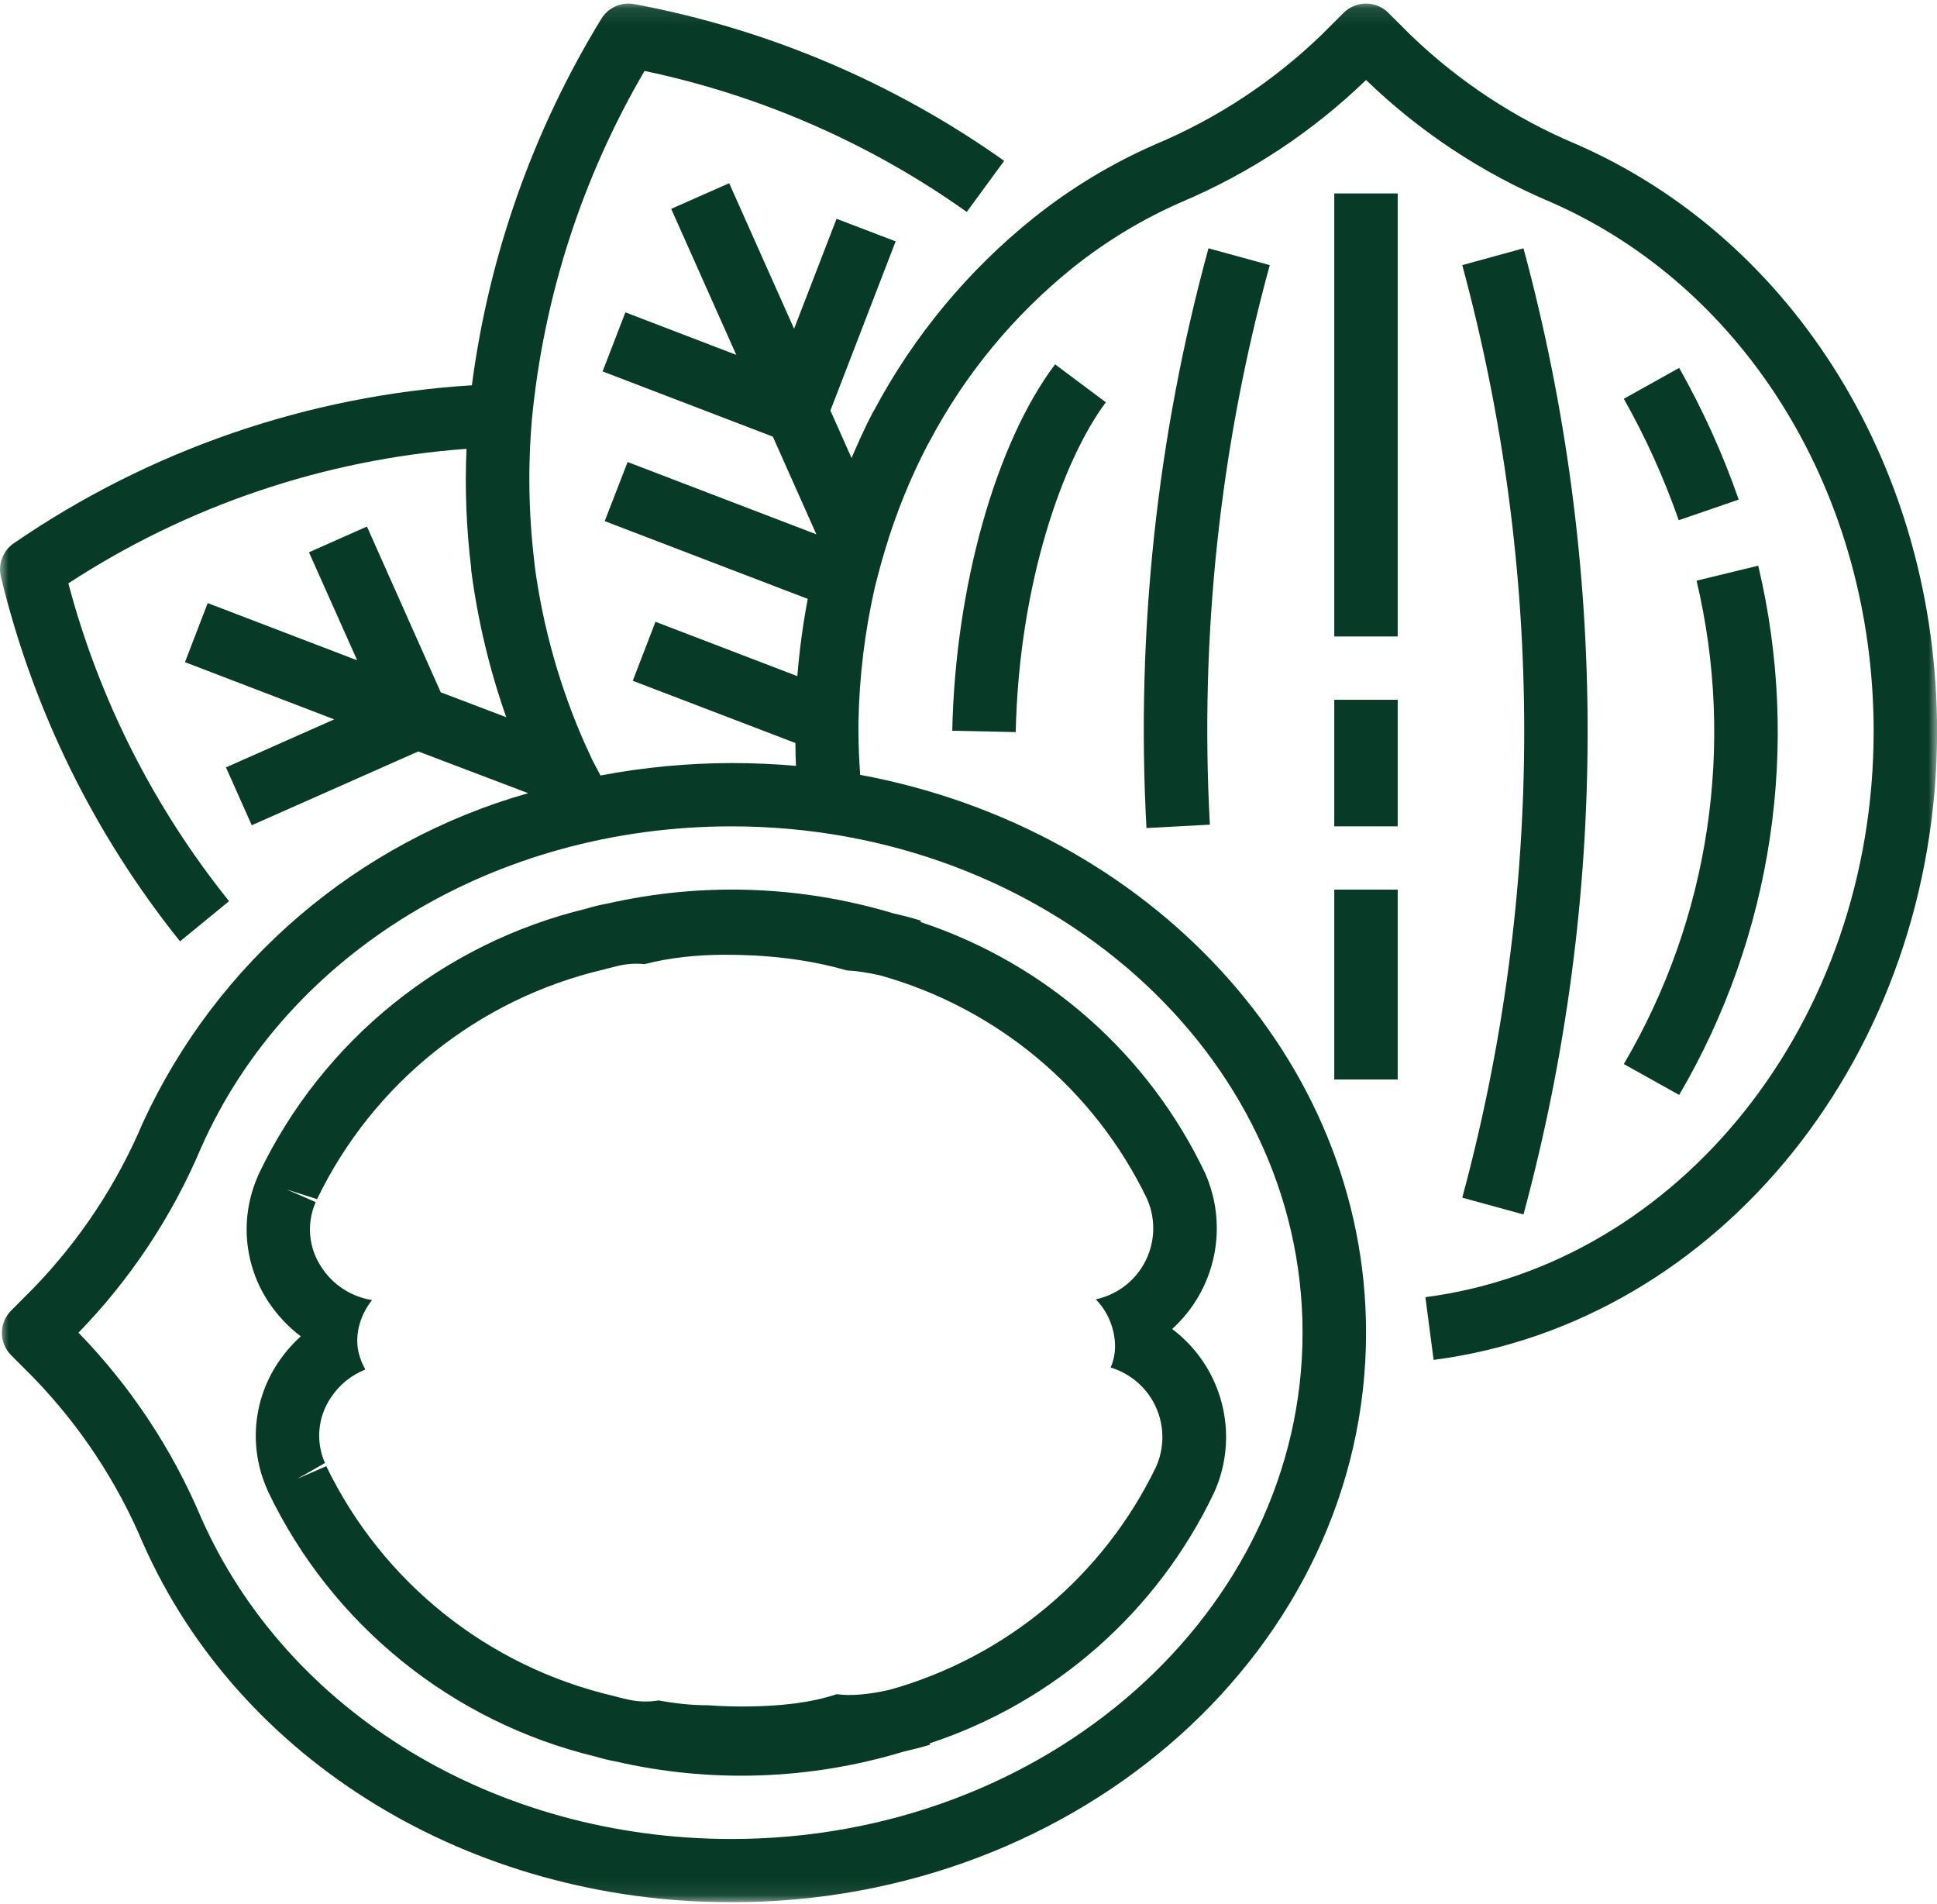
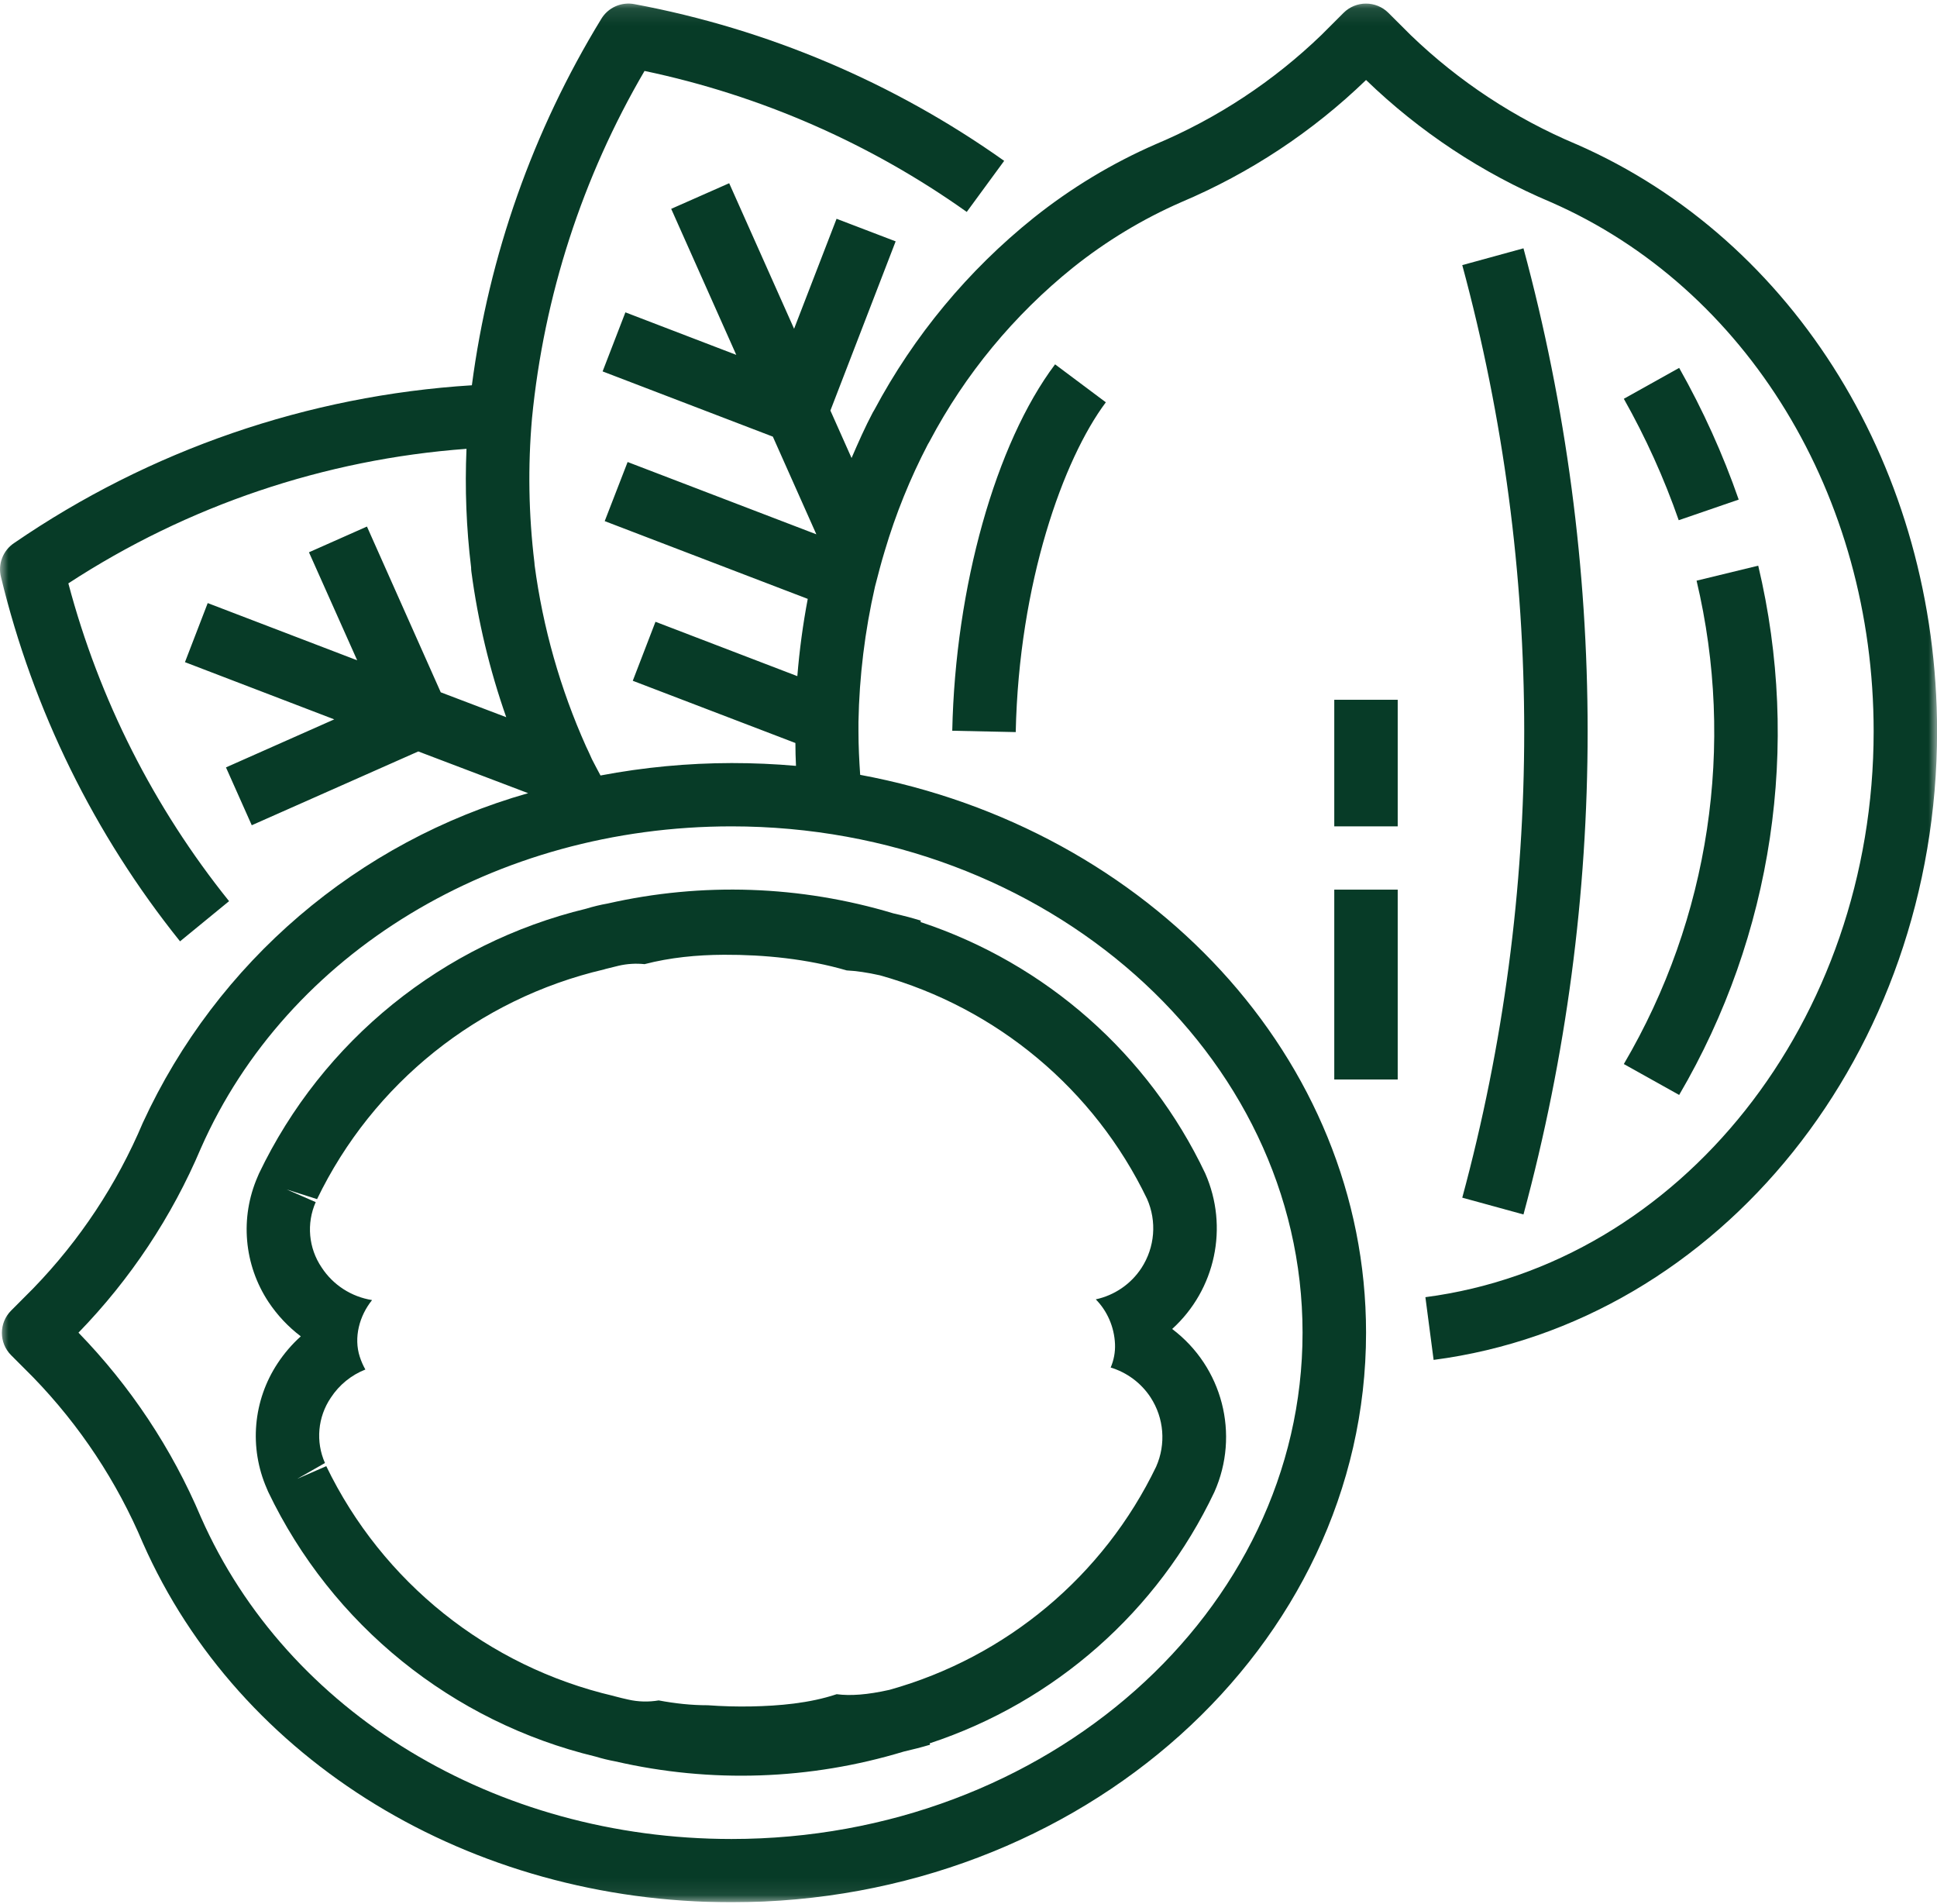
<svg xmlns="http://www.w3.org/2000/svg" width="115" height="113" viewBox="0 0 115 113" fill="none">
  <g clip-path="url(#clip0_2607_3582)">
    <mask id="mask0_2607_3582" style="mask-type:luminance" maskUnits="userSpaceOnUse" x="0" y="0" width="115" height="113">
      <path d="M115 0.103H0V112.919H115V0.103Z" fill="white" />
    </mask>
    <g mask="url(#mask0_2607_3582)">
      <path d="M93.593 8.564C89.938 7.026 86.601 4.829 83.749 2.079L82.43 0.763C81.695 0.03 80.502 0.03 79.767 0.763L78.45 2.079C75.6 4.827 72.266 7.024 68.616 8.559C66.019 9.692 63.587 11.161 61.374 12.926C57.476 16.049 54.257 19.93 51.908 24.334C51.875 24.381 51.846 24.433 51.818 24.485C51.361 25.347 50.956 26.266 50.557 27.188L49.301 24.37L53.175 14.327L49.667 12.987L47.145 19.516L43.292 10.876L39.849 12.397L43.712 21.065L37.13 18.541L35.777 22.047L45.884 25.919L48.467 31.717L37.262 27.425L35.902 30.934L47.956 35.55C47.668 37.069 47.463 38.599 47.338 40.136L38.916 36.909L37.568 40.411L47.223 44.105C47.223 44.557 47.237 45.01 47.258 45.462C46.002 45.351 44.727 45.295 43.436 45.295C40.825 45.3 38.218 45.546 35.652 46.033C35.485 45.718 35.315 45.405 35.157 45.093L35.129 45.036C35.049 44.848 34.959 44.66 34.872 44.472L34.797 44.315C33.263 40.893 32.233 37.264 31.74 33.548C31.74 33.498 31.735 33.449 31.729 33.4C31.384 30.553 31.335 27.681 31.585 24.826C32.296 17.554 34.575 10.521 38.266 4.211C45.151 5.659 51.665 8.507 57.396 12.58L59.618 9.548C53.062 4.899 45.578 1.726 37.681 0.248C36.896 0.093 36.097 0.446 35.69 1.134C31.639 7.764 29.026 15.17 28.015 22.87C18.275 23.479 8.884 26.715 0.843 32.232C0.177 32.673 -0.139 33.487 0.061 34.262C1.97 42.157 5.599 49.537 10.689 55.878L13.6 53.493C9.134 47.937 5.884 41.513 4.058 34.629C11.132 30.013 19.265 27.263 27.696 26.642C27.595 28.993 27.685 31.348 27.97 33.684C27.97 33.766 27.974 33.849 27.986 33.931C28.375 36.873 29.07 39.769 30.055 42.573L26.167 41.095L21.786 31.256L18.343 32.784L21.206 39.196L12.332 35.799L10.981 39.306L19.844 42.702L13.416 45.553L14.947 48.987L24.833 44.606L31.356 47.083C21.235 49.958 12.878 57.103 8.483 66.641C6.942 70.293 4.736 73.628 1.975 76.477L0.664 77.793C-0.071 78.526 -0.071 79.716 0.664 80.449L1.975 81.763C4.734 84.611 6.942 87.944 8.483 91.594C14.205 104.54 27.925 112.919 43.434 112.919C64.204 112.919 81.103 97.75 81.103 79.107C81.103 62.812 68.192 49.173 51.069 45.995C51.01 45.142 50.967 44.284 50.967 43.417V42.853C51.017 40.15 51.347 37.459 51.948 34.824C52.136 34.105 52.308 33.421 52.527 32.706C53.175 30.518 54.033 28.398 55.089 26.372C55.117 26.33 55.143 26.285 55.167 26.241L55.195 26.189C57.302 22.205 60.205 18.694 63.723 15.868C65.679 14.308 67.833 13.006 70.126 12.002C74.203 10.279 77.924 7.821 81.103 4.749C84.282 7.821 88.003 10.282 92.08 12.002C103.719 17.098 111.239 29.43 111.239 43.417C111.239 60.581 99.8 75.017 84.626 77.001L85.114 80.724C102.157 78.5 115.004 62.462 115.004 43.417C115.004 27.938 106.601 14.256 93.597 8.564H93.593ZM77.333 79.107C77.333 95.679 62.123 109.163 43.431 109.163C29.417 109.163 17.049 101.665 11.929 90.062C10.206 85.993 7.741 82.28 4.659 79.107C7.741 75.936 10.206 72.223 11.929 68.154C17.052 56.551 29.417 49.053 43.431 49.053C62.126 49.053 77.333 62.537 77.333 79.109V79.107Z" fill="#073B27" />
    </g>
-     <path d="M82.982 11.483H79.216V37.781H82.982V11.483Z" fill="#073B27" />
    <path d="M82.982 41.539H79.216V49.053H82.982V41.539Z" fill="#073B27" />
    <path d="M82.982 52.809H79.216V64.079H82.982V52.809Z" fill="#073B27" />
-     <path d="M71.748 14.74C68.68 25.94 67.438 37.557 68.065 49.152L71.83 48.952C71.222 37.762 72.424 26.546 75.386 15.737L71.748 14.74Z" fill="#073B27" />
    <path d="M56.538 43.377L60.304 43.457C60.493 34.605 63.13 27.249 65.654 23.881L62.64 21.627C59.109 26.323 56.715 34.859 56.536 43.377H56.538Z" fill="#073B27" />
    <path d="M90.449 72.091C95.528 53.309 95.528 33.522 90.449 14.74L86.815 15.737C91.719 33.865 91.719 52.966 86.815 71.094L90.449 72.091Z" fill="#073B27" />
    <path d="M99.692 64.996C105.251 55.517 106.931 44.263 104.386 33.579L100.726 34.469C103.04 44.233 101.495 54.508 96.407 63.162L99.692 64.996Z" fill="#073B27" />
    <path d="M99.692 21.838L96.407 23.672C97.705 25.973 98.796 28.386 99.666 30.88L103.227 29.656C102.286 26.95 101.101 24.334 99.692 21.838Z" fill="#073B27" />
    <path d="M69.589 78.891C72.169 76.552 72.959 72.829 71.552 69.647C68.199 62.582 62.09 57.19 54.648 54.731L54.674 54.649C54.137 54.485 53.59 54.341 53.036 54.217C47.527 52.56 41.683 52.358 36.074 53.634C35.645 53.709 35.223 53.812 34.806 53.939C26.287 55.998 19.152 61.771 15.376 69.661L15.296 69.849C14.236 72.279 14.479 75.078 15.944 77.29C16.463 78.07 17.111 78.759 17.858 79.326C17.335 79.796 16.873 80.334 16.486 80.921C15.021 83.133 14.778 85.932 15.841 88.362L15.921 88.551C19.698 96.445 26.843 102.223 35.369 104.274C35.756 104.392 36.147 104.486 36.545 104.559C42.201 105.861 48.097 105.659 53.649 103.976C54.179 103.854 54.703 103.72 55.219 103.567L55.195 103.485C62.637 101.029 68.745 95.637 72.096 88.569C73.621 85.154 72.582 81.142 69.591 78.888L69.589 78.891ZM68.646 87.051C65.524 93.536 59.755 98.366 52.81 100.309C51.495 100.605 50.484 100.676 49.674 100.568C48.048 101.113 46.226 101.261 44.612 101.294C43.754 101.311 42.889 101.287 42.024 101.224C41.049 101.226 40.071 101.118 39.107 100.937C38.506 101.038 37.889 101.024 37.288 100.885C37.028 100.826 36.769 100.768 36.515 100.697L36.416 100.669C28.96 98.927 22.694 93.912 19.371 87.032L17.646 87.784L19.293 86.844C18.732 85.577 18.864 84.113 19.642 82.966C20.144 82.2 20.862 81.622 21.692 81.295C21.56 81.06 21.447 80.808 21.36 80.538C20.99 79.398 21.334 78.11 22.09 77.173C20.872 76.98 19.778 76.284 19.095 75.236C18.317 74.089 18.185 72.625 18.744 71.358L17.019 70.606L18.824 71.181C22.144 64.302 28.406 59.291 35.857 57.547L35.968 57.514C36.22 57.451 36.477 57.392 36.729 57.326C37.236 57.209 37.757 57.178 38.266 57.232C39.779 56.84 41.367 56.682 42.986 56.675C45.38 56.666 47.925 56.92 50.268 57.604C50.84 57.634 51.488 57.726 52.24 57.895C59.194 59.836 64.975 64.671 68.1 71.165C68.691 72.5 68.566 74.042 67.77 75.266C67.141 76.23 66.16 76.891 65.057 77.13C65.731 77.814 66.153 78.759 66.198 79.781C66.219 80.273 66.125 80.743 65.941 81.177C66.903 81.469 67.749 82.09 68.312 82.952C69.108 84.177 69.233 85.718 68.644 87.053L68.646 87.051Z" fill="#073B27" />
  </g>
  <defs>
    <clipPath id="clip0_2607_3582">
      <rect width="115" height="112.816" fill="white" transform="translate(0 0.103)" />
    </clipPath>
  </defs>
</svg>